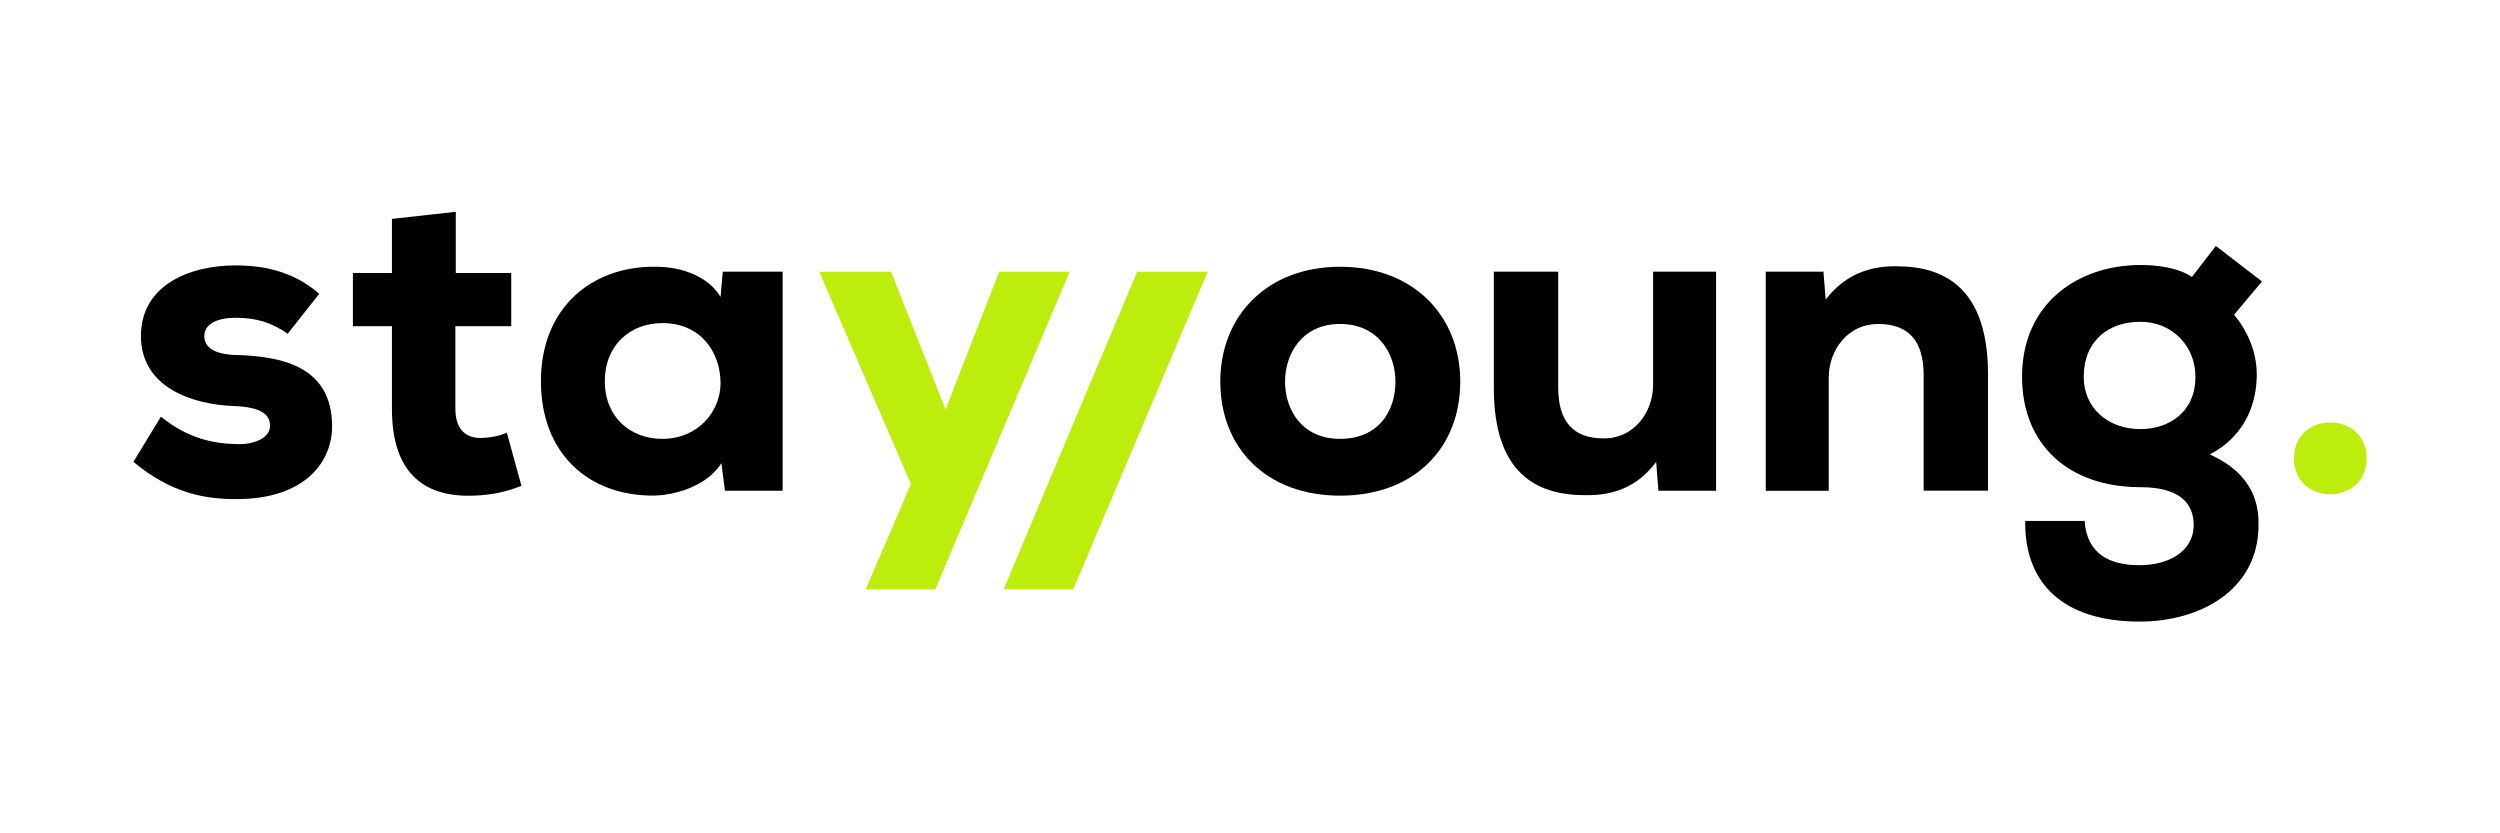
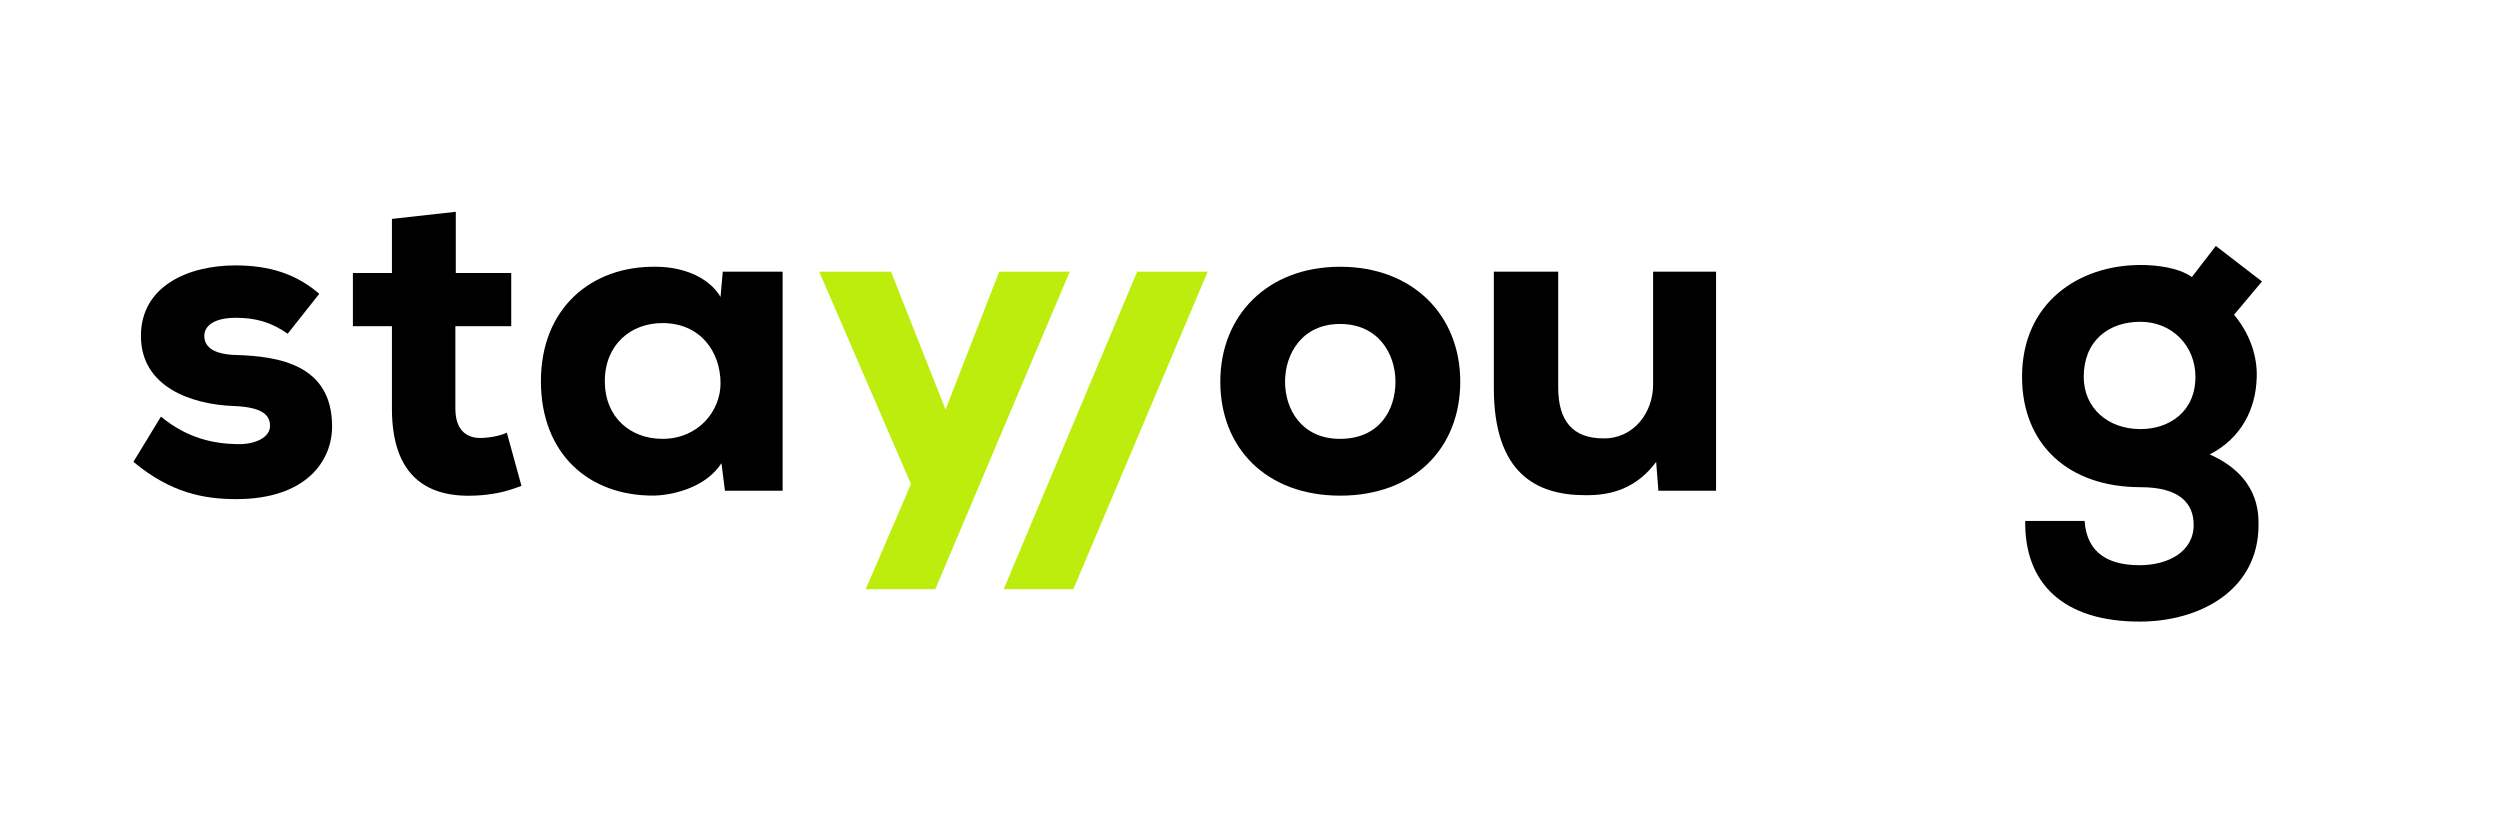
<svg xmlns="http://www.w3.org/2000/svg" xmlns:xlink="http://www.w3.org/1999/xlink" id="Layer_1" x="0px" y="0px" viewBox="0 0 425.2 141.73" style="enable-background:new 0 0 425.2 141.73;" xml:space="preserve">
  <style type="text/css">	.st0{clip-path:url(#SVGID_00000105408534234206118440000016007448114717493379_);}	.st1{fill:#BDED0D;}	.st2{clip-path:url(#SVGID_00000124846169407354738110000012342062438592460435_);}	.st3{clip-path:url(#SVGID_00000124846169407354738110000012342062438592460435_);fill:#BDED0D;}</style>
  <g>
    <defs>
      <rect id="SVGID_1_" width="425.2" height="141.73" />
    </defs>
    <clipPath id="SVGID_00000054232968656207045580000008909148378291278246_">
      <use xlink:href="#SVGID_1_" style="overflow:visible;" />
    </clipPath>
    <path style="clip-path:url(#SVGID_00000054232968656207045580000008909148378291278246_);" d="M48.93,56.76  c-2.79-1.96-5.43-2.71-8.83-2.71c-3.55,0-5.35,1.28-5.35,3.09c0,2.04,1.89,3.17,5.51,3.24c7.32,0.23,16.14,1.74,16.22,11.99  c0.08,6.04-4.45,12.52-16.29,12.52c-5.51,0-11.16-1.06-17.5-6.34l4.68-7.69c4.6,3.77,9.05,4.6,12.97,4.68  c3.17,0.08,5.66-1.21,5.58-3.17c0-1.74-1.28-3.17-6.34-3.32c-6.94-0.3-15.61-3.17-15.61-11.92c0-8.45,8-11.99,16.07-11.99  c5.73,0,10.33,1.43,14.26,4.83L48.93,56.76z" />
    <path style="clip-path:url(#SVGID_00000054232968656207045580000008909148378291278246_);" d="M77.52,36.02v10.41h9.43v9.05h-9.5  v14.03c0,3.92,2.19,4.98,4.22,4.98c1.28,0,3.32-0.3,4.53-0.91l2.49,9.05c-2.72,1.06-4.9,1.51-7.85,1.66  c-8.07,0.38-14.18-3.17-14.18-14.78V55.48h-6.64v-9.05h6.64v-9.2L77.52,36.02z" />
    <path style="clip-path:url(#SVGID_00000054232968656207045580000008909148378291278246_);" d="M102.87,64.83  c0,6.18,4.37,9.81,9.8,9.81c6.11,0,9.88-4.75,9.88-9.43c0-5.36-3.4-10.26-9.88-10.26C107.24,54.95,102.87,58.65,102.87,64.83   M122.93,46.2h10.18v37.26h-9.81l-0.6-4.68c-2.49,3.92-7.85,5.43-11.47,5.51C100.08,84.37,92,77.13,92,64.83  c0-12.37,8.52-19.61,19.54-19.46c4.68,0,9.05,1.81,11.01,5.13L122.93,46.2z" />
  </g>
  <polygon class="st1" points="181.94,46.2 159.08,100.21 147.24,100.21 154.94,82.33 139.32,46.2 151.54,46.2 160.82,69.66  169.95,46.2 " />
  <polygon class="st1" points="205.41,46.2 182.55,100.21 170.71,100.21 193.41,46.2 " />
  <g>
    <defs>
      <rect id="SVGID_00000000209376673962583730000001118644211393523078_" width="425.2" height="141.73" />
    </defs>
    <clipPath id="SVGID_00000095331919733393015910000016857338119026348190_">
      <use xlink:href="#SVGID_00000000209376673962583730000001118644211393523078_" style="overflow:visible;" />
    </clipPath>
    <path style="clip-path:url(#SVGID_00000095331919733393015910000016857338119026348190_);" d="M237.34,64.91  c0-4.68-2.87-9.81-9.43-9.81c-6.49,0-9.35,5.13-9.35,9.81s2.79,9.73,9.35,9.73C234.55,74.64,237.34,69.81,237.34,64.91   M207.55,64.91c0-11.24,8-19.54,20.37-19.54c12.45,0,20.44,8.3,20.44,19.54s-7.77,19.39-20.44,19.39  C215.32,84.29,207.55,76.15,207.55,64.91" />
    <path style="clip-path:url(#SVGID_00000095331919733393015910000016857338119026348190_);" d="M265.02,46.2v19.69  c0,5.73,2.49,8.67,7.69,8.67c5.05,0.08,8.45-4.3,8.45-9.13V46.2h10.71v37.26h-9.81l-0.38-4.9c-3.32,4.45-7.54,5.73-12.07,5.66  c-8.37,0-15.54-3.77-15.54-18.25V46.2H265.02z" />
-     <path style="clip-path:url(#SVGID_00000095331919733393015910000016857338119026348190_);" d="M327.17,83.46V63.78  c0-5.73-2.49-8.67-7.69-8.67c-5.05-0.08-8.45,4.3-8.45,9.13v19.24h-10.71V46.2h9.81l0.38,4.75c3.32-4.3,7.54-5.73,12.07-5.66  c8.37,0,15.54,3.92,15.54,18.4v19.76H327.17z" />
    <path style="clip-path:url(#SVGID_00000095331919733393015910000016857338119026348190_);" d="M354.4,64.08  c0,5.36,4.15,8.9,9.65,8.9c4.9,0,9.35-2.94,9.35-8.9c0-5.2-3.92-9.35-9.35-9.35C358.55,54.72,354.4,58.04,354.4,64.08   M354.55,88.59c0.38,5.73,4.38,7.54,9.35,7.54c4.83,0,9.2-2.26,9.2-6.86c0-3.62-2.34-6.41-9.05-6.41  c-12.22,0-20.14-7.24-20.14-18.78c0-12.67,9.73-19.01,20.14-19.01c2.64,0,6.34,0.38,8.75,2.04l4.07-5.28l7.85,6.04l-4.75,5.66  c2.64,3.17,4,7.01,3.85,10.71c-0.15,5.28-2.57,10.26-7.99,13.05c8.3,3.7,8.3,9.81,8.3,11.99c0,11.09-9.96,16.44-20.22,16.44  c-12.9,0-19.61-6.41-19.46-17.12H354.55z" />
-     <path style="clip-path:url(#SVGID_00000095331919733393015910000016857338119026348190_);fill:#BDED0D;" d="M402.52,77.96  c0,8.15-12.37,8.15-12.37,0C390.15,69.81,402.52,69.81,402.52,77.96" />
  </g>
</svg>